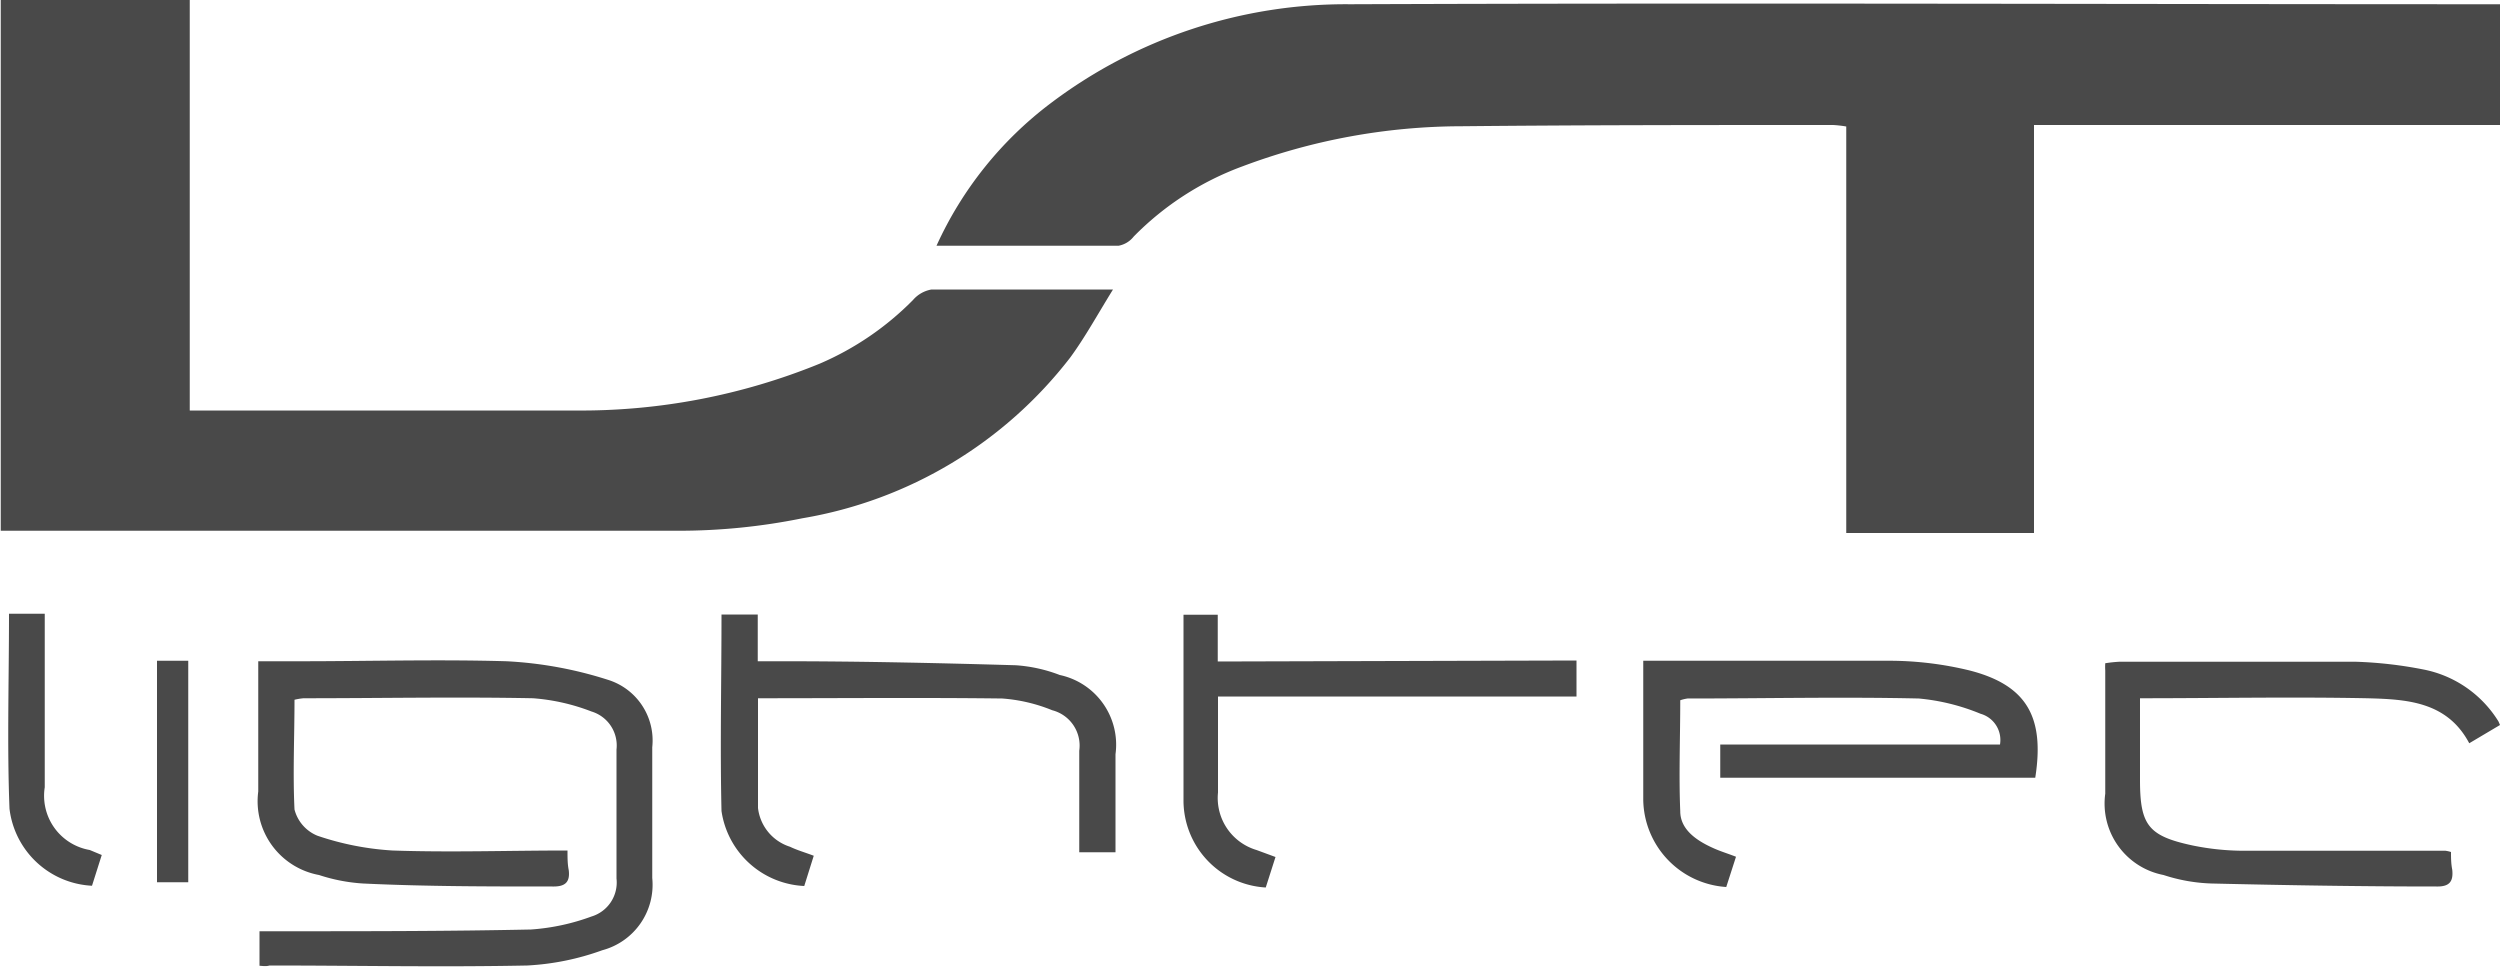
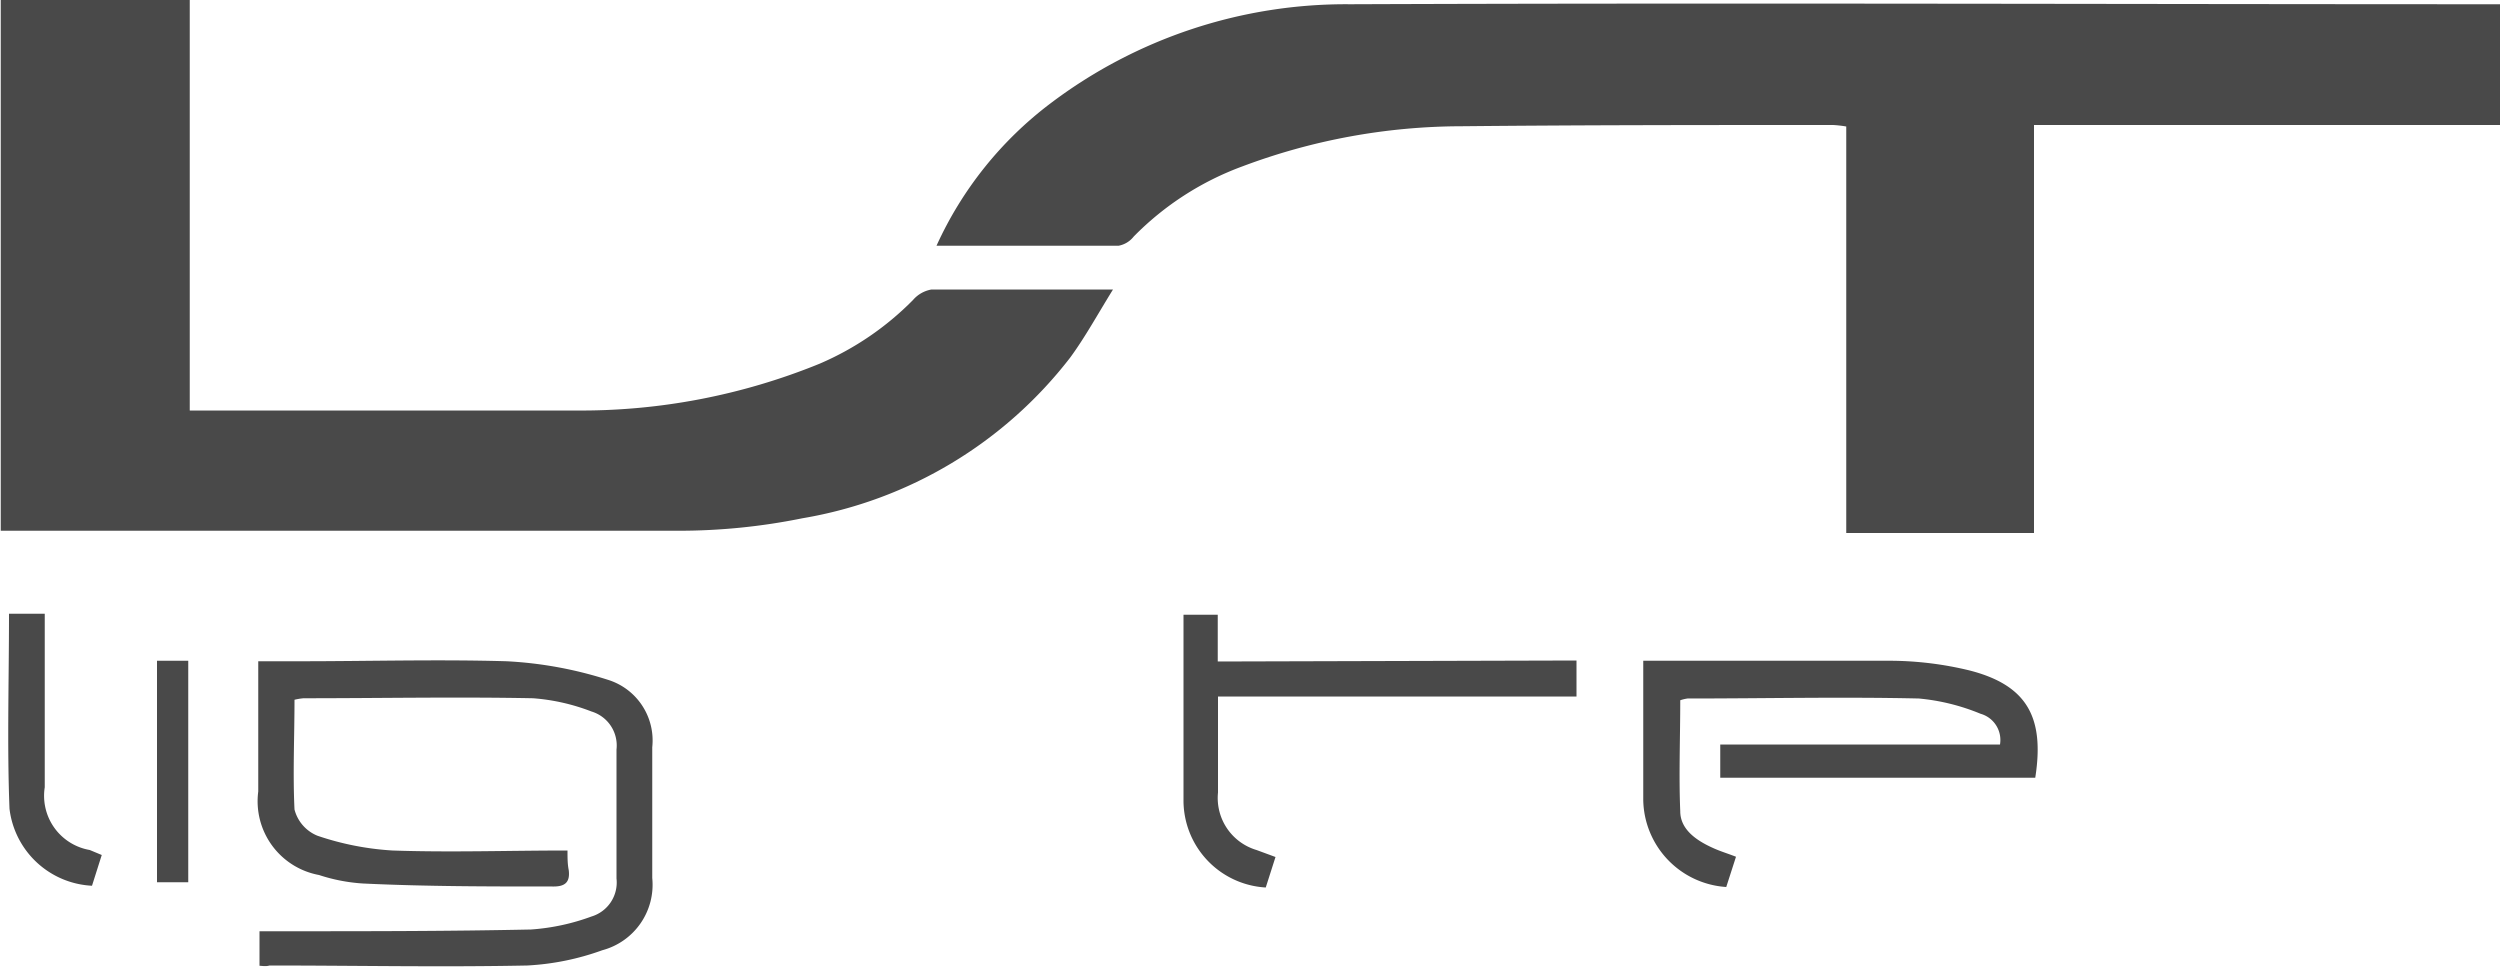
<svg xmlns="http://www.w3.org/2000/svg" id="Livello_1" data-name="Livello 1" viewBox="0 0 100 38.68">
  <defs>
    <style>.cls-1{fill:#494949;}</style>
  </defs>
  <title>lightech</title>
  <g id="ZuN2Ws">
    <path class="cls-1" d="M100,5,83.69,5H81.36V21.32H73.85V5.06A4.48,4.48,0,0,0,73.32,5c-5,0-9.91,0-14.87.05a25,25,0,0,0-8.74,1.6,11.8,11.8,0,0,0-4.36,2.81,1,1,0,0,1-.61.37c-2.39,0-4.78,0-7.28,0A14.79,14.79,0,0,1,42,4.15,19.59,19.59,0,0,1,54,.17c15.35-.06,30.7,0,46,0Z" />
    <path class="cls-1" d="M7.59,0V16.42H8.4c4.85,0,9.71,0,14.56,0a25.28,25.28,0,0,0,9.82-1.87A11.73,11.73,0,0,0,36.52,12a1.26,1.26,0,0,1,.74-.42c2.35,0,4.69,0,7.26,0-.62,1-1.11,1.9-1.71,2.72A17.12,17.12,0,0,1,32.1,20.73a24.8,24.8,0,0,1-5,.5c-9,0-18,0-27.07,0V0Z" />
-     <path class="cls-1" d="M100,29l-1.23.73c-.89-1.68-2.52-1.76-4.1-1.8-3-.06-6,0-9.07,0,0,1.12,0,2.19,0,3.27,0,1.81.33,2.24,2.11,2.62a10.25,10.25,0,0,0,2,.21c2.7,0,5.41,0,8.11,0a1.43,1.43,0,0,1,.22.05c0,.22,0,.46.05.71.05.48-.12.68-.63.67-3,0-6-.05-9-.12A6.83,6.83,0,0,1,86.54,35a2.91,2.91,0,0,1-2.33-3.25q0-2.46,0-4.93a2.34,2.34,0,0,1,0-.29,5.19,5.19,0,0,1,.56-.06c3.16,0,6.32,0,9.47,0a16.63,16.63,0,0,1,2.7.31,4.55,4.55,0,0,1,3,2.08Z" />
    <path class="cls-1" d="M10.38,38.63V37.25h.93c3.31,0,6.62,0,9.93-.07a8.72,8.72,0,0,0,2.42-.52,1.42,1.42,0,0,0,1-1.52c0-1.72,0-3.44,0-5.16a1.42,1.42,0,0,0-1-1.52,8.16,8.16,0,0,0-2.34-.53c-3.06-.06-6.12,0-9.18,0a2.62,2.62,0,0,0-.36.06c0,1.47-.07,2.94,0,4.39a1.55,1.55,0,0,0,.92,1.05,11.38,11.38,0,0,0,3,.59c2.32.08,4.64,0,7,0,0,.3,0,.54.05.79.06.5-.17.66-.65.65-2.53,0-5.05,0-7.58-.12A7,7,0,0,1,12.76,35a3,3,0,0,1-2.43-3.34c0-1.71,0-3.42,0-5.21H12c2.76,0,5.51-.08,8.26,0a15.91,15.91,0,0,1,4.05.74,2.54,2.54,0,0,1,1.78,2.7c0,1.74,0,3.49,0,5.23a2.71,2.71,0,0,1-2,2.89,10.38,10.38,0,0,1-3,.61c-3.44.07-6.88,0-10.31,0C10.65,38.66,10.53,38.64,10.38,38.63Z" />
    <path class="cls-1" d="M65.73,26.43h1.12c2.93,0,5.87,0,8.8,0a13.63,13.63,0,0,1,3.14.39c2.29.59,3,1.87,2.62,4.29H68.81V29.78H80a1.09,1.09,0,0,0-.78-1.23,8.47,8.47,0,0,0-2.47-.61c-3.08-.07-6.17,0-9.25,0a1.65,1.65,0,0,0-.29.07c0,1.48-.06,3,0,4.44,0,.73.65,1.17,1.29,1.46.3.14.61.23.94.36l-.39,1.21A3.55,3.55,0,0,1,65.73,32C65.73,30.18,65.73,28.35,65.73,26.43Z" />
-     <path class="cls-1" d="M30.32,27.93c0,1.51,0,3,0,4.39a1.85,1.85,0,0,0,1.28,1.55c.29.14.61.23.95.36l-.38,1.21a3.51,3.51,0,0,1-3.31-3c-.06-2.6,0-5.2,0-7.86h1.45v1.87h1c3.11,0,6.21.07,9.32.16a6,6,0,0,1,1.76.39,2.85,2.85,0,0,1,2.23,3.17c0,1.29,0,2.57,0,3.92H43.17c0-.67,0-1.37,0-2.06s0-1.32,0-2a1.46,1.46,0,0,0-1.08-1.62,6.55,6.55,0,0,0-2-.47C36.89,27.9,33.66,27.93,30.32,27.93Z" />
    <path class="cls-1" d="M63.06,26.42v1.44H48.72c0,.77,0,1.47,0,2.17s0,1.11,0,1.67A2.17,2.17,0,0,0,50.26,34l.76.28-.39,1.22a3.49,3.49,0,0,1-3.29-3.52q0-3.3,0-6.6c0-.25,0-.49,0-.79h1.37v1.87Z" />
    <path class="cls-1" d="M.36,24.55H1.79c0,1.68,0,3.31,0,4.94q0,1,0,2A2.2,2.2,0,0,0,3.59,34l.48.2-.39,1.23a3.5,3.5,0,0,1-3.3-3.08C.28,29.79.36,27.2.36,24.55Z" />
    <path class="cls-1" d="M6.28,26.43H7.53v8.86H6.28Z" />
  </g>
</svg>